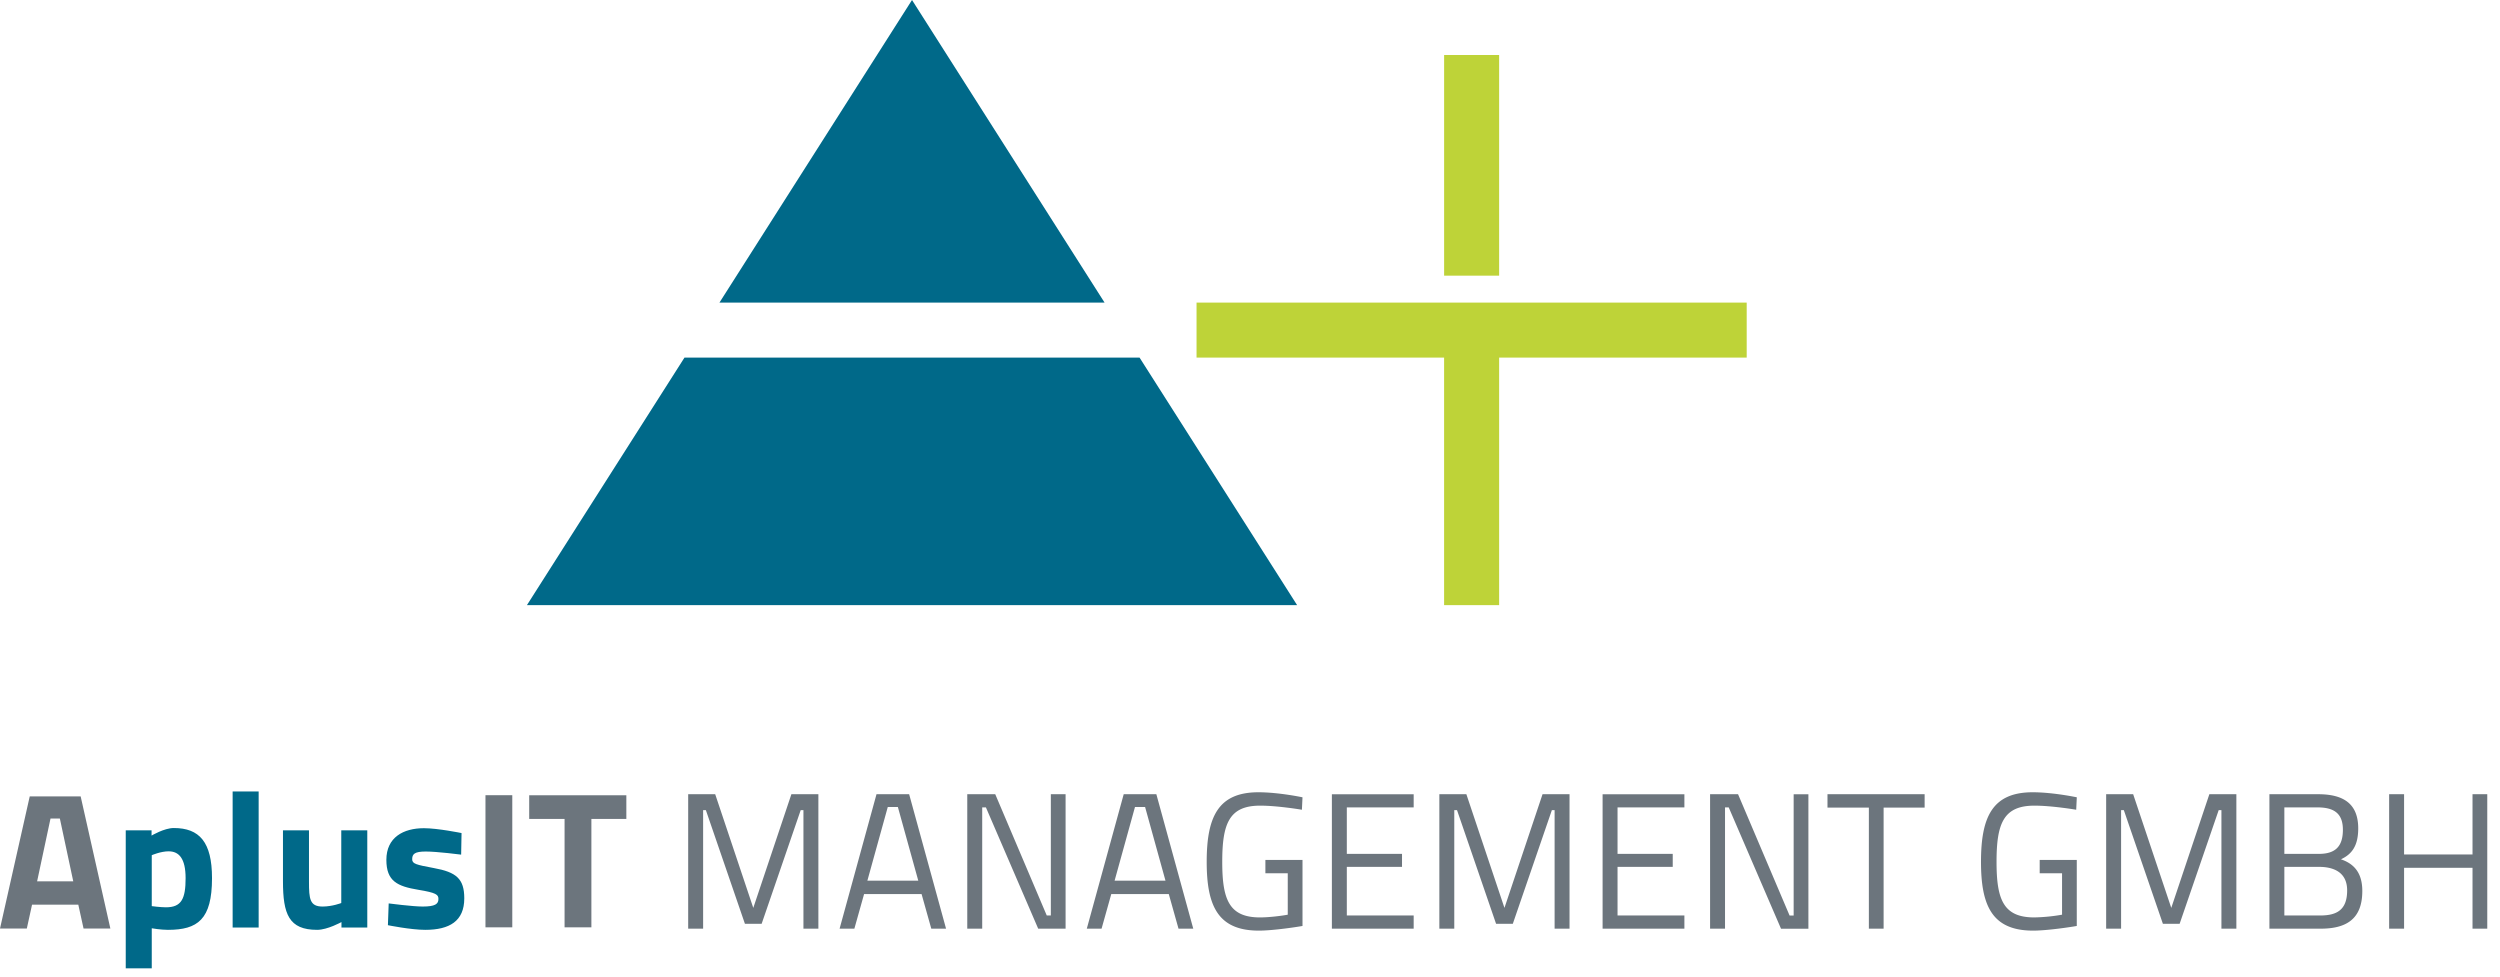
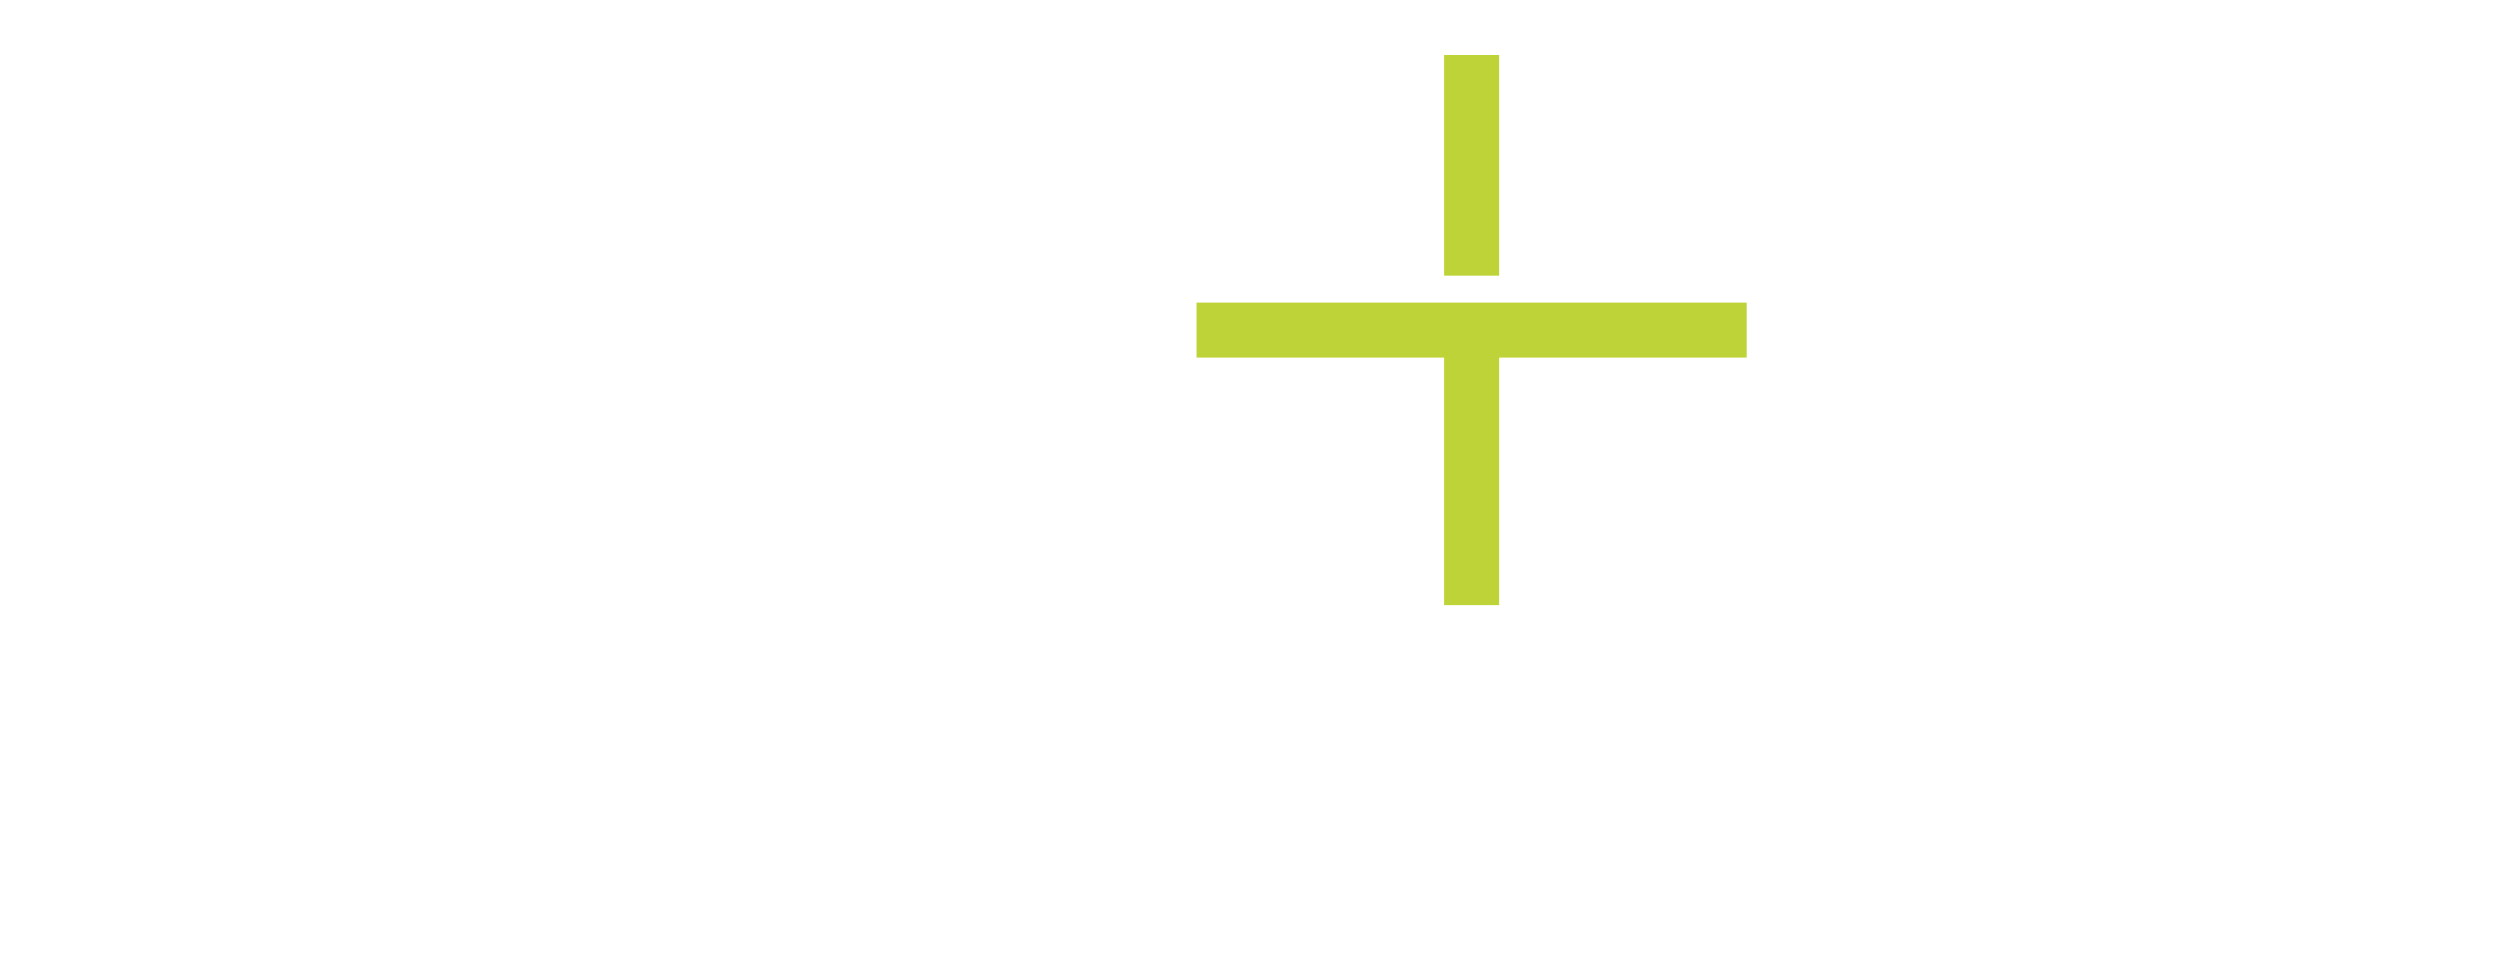
<svg xmlns="http://www.w3.org/2000/svg" viewBox="0 0 128 50">
  <g fill="none" fill-rule="evenodd">
    <path fill="#BED338" d="M89.431 18.309v-2.817H61.263v2.817h12.675v12.675h2.818V18.31zM73.939 14.114h2.817V2.817h-2.817z" />
-     <path fill="#006989" d="M46.695 0l-9.859 15.493h19.718L46.695 0zm-11.65 18.31l-8.067 12.674h39.435L58.346 18.31H35.044z" />
-     <path fill="#6C757D" d="M126.593 47.548h.755v-6.884h-.755v3.084h-3.504v-3.084h-.765v6.884h.765v-3.115h3.504v3.115zm-7.932-6.209c.876 0 1.295.338 1.295 1.145 0 .826-.359 1.234-1.225 1.234h-1.772V41.34h1.702zm.08 3.045c.528 0 1.433.14 1.433 1.205 0 1.015-.546 1.284-1.383 1.284h-1.832v-2.49h1.782zm-2.547-3.72v6.884h2.626c1.295 0 2.13-.477 2.13-1.93 0-.995-.487-1.413-1.094-1.622.557-.258.885-.686.885-1.582 0-1.224-.706-1.75-2.05-1.75h-2.497zm-8.359 6.884h.765v-6.07h.14l2 5.82h.857l2-5.82h.14v6.07h.765v-6.884h-1.383l-1.95 5.82-1.951-5.82h-1.383v6.884zm-3.403-2.836h1.145v2.12a9.21 9.21 0 0 1-1.424.14c-1.592 0-1.93-.936-1.93-2.846 0-1.95.347-2.877 1.94-2.877.906 0 2.139.21 2.139.21l.03-.637s-1.213-.258-2.259-.258c-2.07 0-2.646 1.273-2.646 3.562 0 2.229.556 3.522 2.667 3.522.756 0 2.029-.199 2.237-.239v-3.382h-1.899v.685zm-10.865-3.364h2.119v6.2h.755v-6.2h2.1v-.684h-4.974v.684zm-6.01 6.2h.764V41.34h.19l2.677 6.21h1.402v-6.885h-.755v6.209h-.209l-2.638-6.21h-1.432v6.885zm-5.504 0h4.188v-.675h-3.423v-2.49h2.826v-.665h-2.826V41.34h3.423v-.675h-4.188v6.884zm-8.358 0h.764v-6.07h.14l2 5.82h.857l2-5.82h.14v6.07h.764v-6.884h-1.382l-1.95 5.82-1.95-5.82h-1.383v6.884zm-5.503 0h4.188v-.675h-3.423v-2.49h2.826v-.665h-2.826V41.34h3.423v-.675h-4.188v6.884zm-3.404-2.836h1.145v2.12c-.259.05-.926.14-1.424.14-1.592 0-1.93-.936-1.93-2.846 0-1.95.348-2.877 1.941-2.877.905 0 2.138.21 2.138.21l.03-.637s-1.213-.258-2.258-.258c-2.07 0-2.647 1.273-2.647 3.562 0 2.229.557 3.522 2.667 3.522.756 0 2.03-.199 2.238-.239v-3.382h-1.9v.685zm-6.677-3.393h.518l1.044 3.772h-2.606l1.044-3.772zm-2.467 6.23h.756l.497-1.772h2.945l.498 1.771h.755l-1.89-6.884h-1.671l-1.89 6.884zm-6.12 0h.765v-6.21h.19l2.677 6.21h1.402v-6.885h-.755v6.209h-.209l-2.638-6.21h-1.432v6.885zm-4.07-6.23h.517l1.045 3.772h-2.607l1.045-3.772zm-2.468 6.23h.757l.498-1.772h2.944l.497 1.771h.756l-1.89-6.884h-1.671l-1.89 6.884zm-7.751 0H36v-6.071h.14l2 5.82h.856l2-5.82h.14v6.07h.765v-6.884h-1.382l-1.951 5.82-1.95-5.82h-1.383v6.884zm-8.14-5.62h1.811v5.552h1.373V41.93h1.79v-1.212h-4.974v1.212zm-2.239 5.552h1.373v-6.766h-1.373v6.766z" />
-     <path fill="#006989" d="M23.632 42.653s-1.213-.249-1.93-.249c-1.045 0-1.92.467-1.92 1.621 0 1.096.566 1.355 1.64 1.533.917.15 1.026.25 1.026.469 0 .259-.169.388-.806.388-.508 0-1.741-.16-1.741-.16l-.04 1.115s1.174.238 1.91.238c1.244 0 2-.448 2-1.612 0-1.005-.408-1.343-1.561-1.552-.917-.17-1.106-.22-1.106-.449 0-.268.12-.397.697-.397.578 0 1.81.159 1.81.159l.02-1.104zm-6.159-.14v3.722s-.458.18-.956.18c-.657 0-.697-.388-.697-1.274v-2.627h-1.332v2.607c0 1.682.298 2.487 1.75 2.487.528 0 1.245-.398 1.245-.398v.278h1.322v-4.974h-1.332zm-5.562 4.975h1.332v-6.964h-1.332v6.964zm-3.275-3.9c.528 0 .867.368.867 1.373 0 1.055-.21 1.493-1.006 1.493-.279 0-.727-.06-.727-.06v-2.608s.458-.199.866-.199zm-2.198 5.99H7.77v-2.05s.458.08.827.08c1.522 0 2.258-.527 2.258-2.647 0-1.851-.646-2.566-1.96-2.566-.487 0-1.135.387-1.135.387v-.268H6.438v7.064z" />
-     <path fill="#6C757D" d="M1.522 40.777L0 47.542h1.373l.268-1.224h2.368l.269 1.224h1.373L4.13 40.777H1.522zm1.065 1.133h.478l.686 3.215H1.9l.686-3.215z" />
  </g>
</svg>